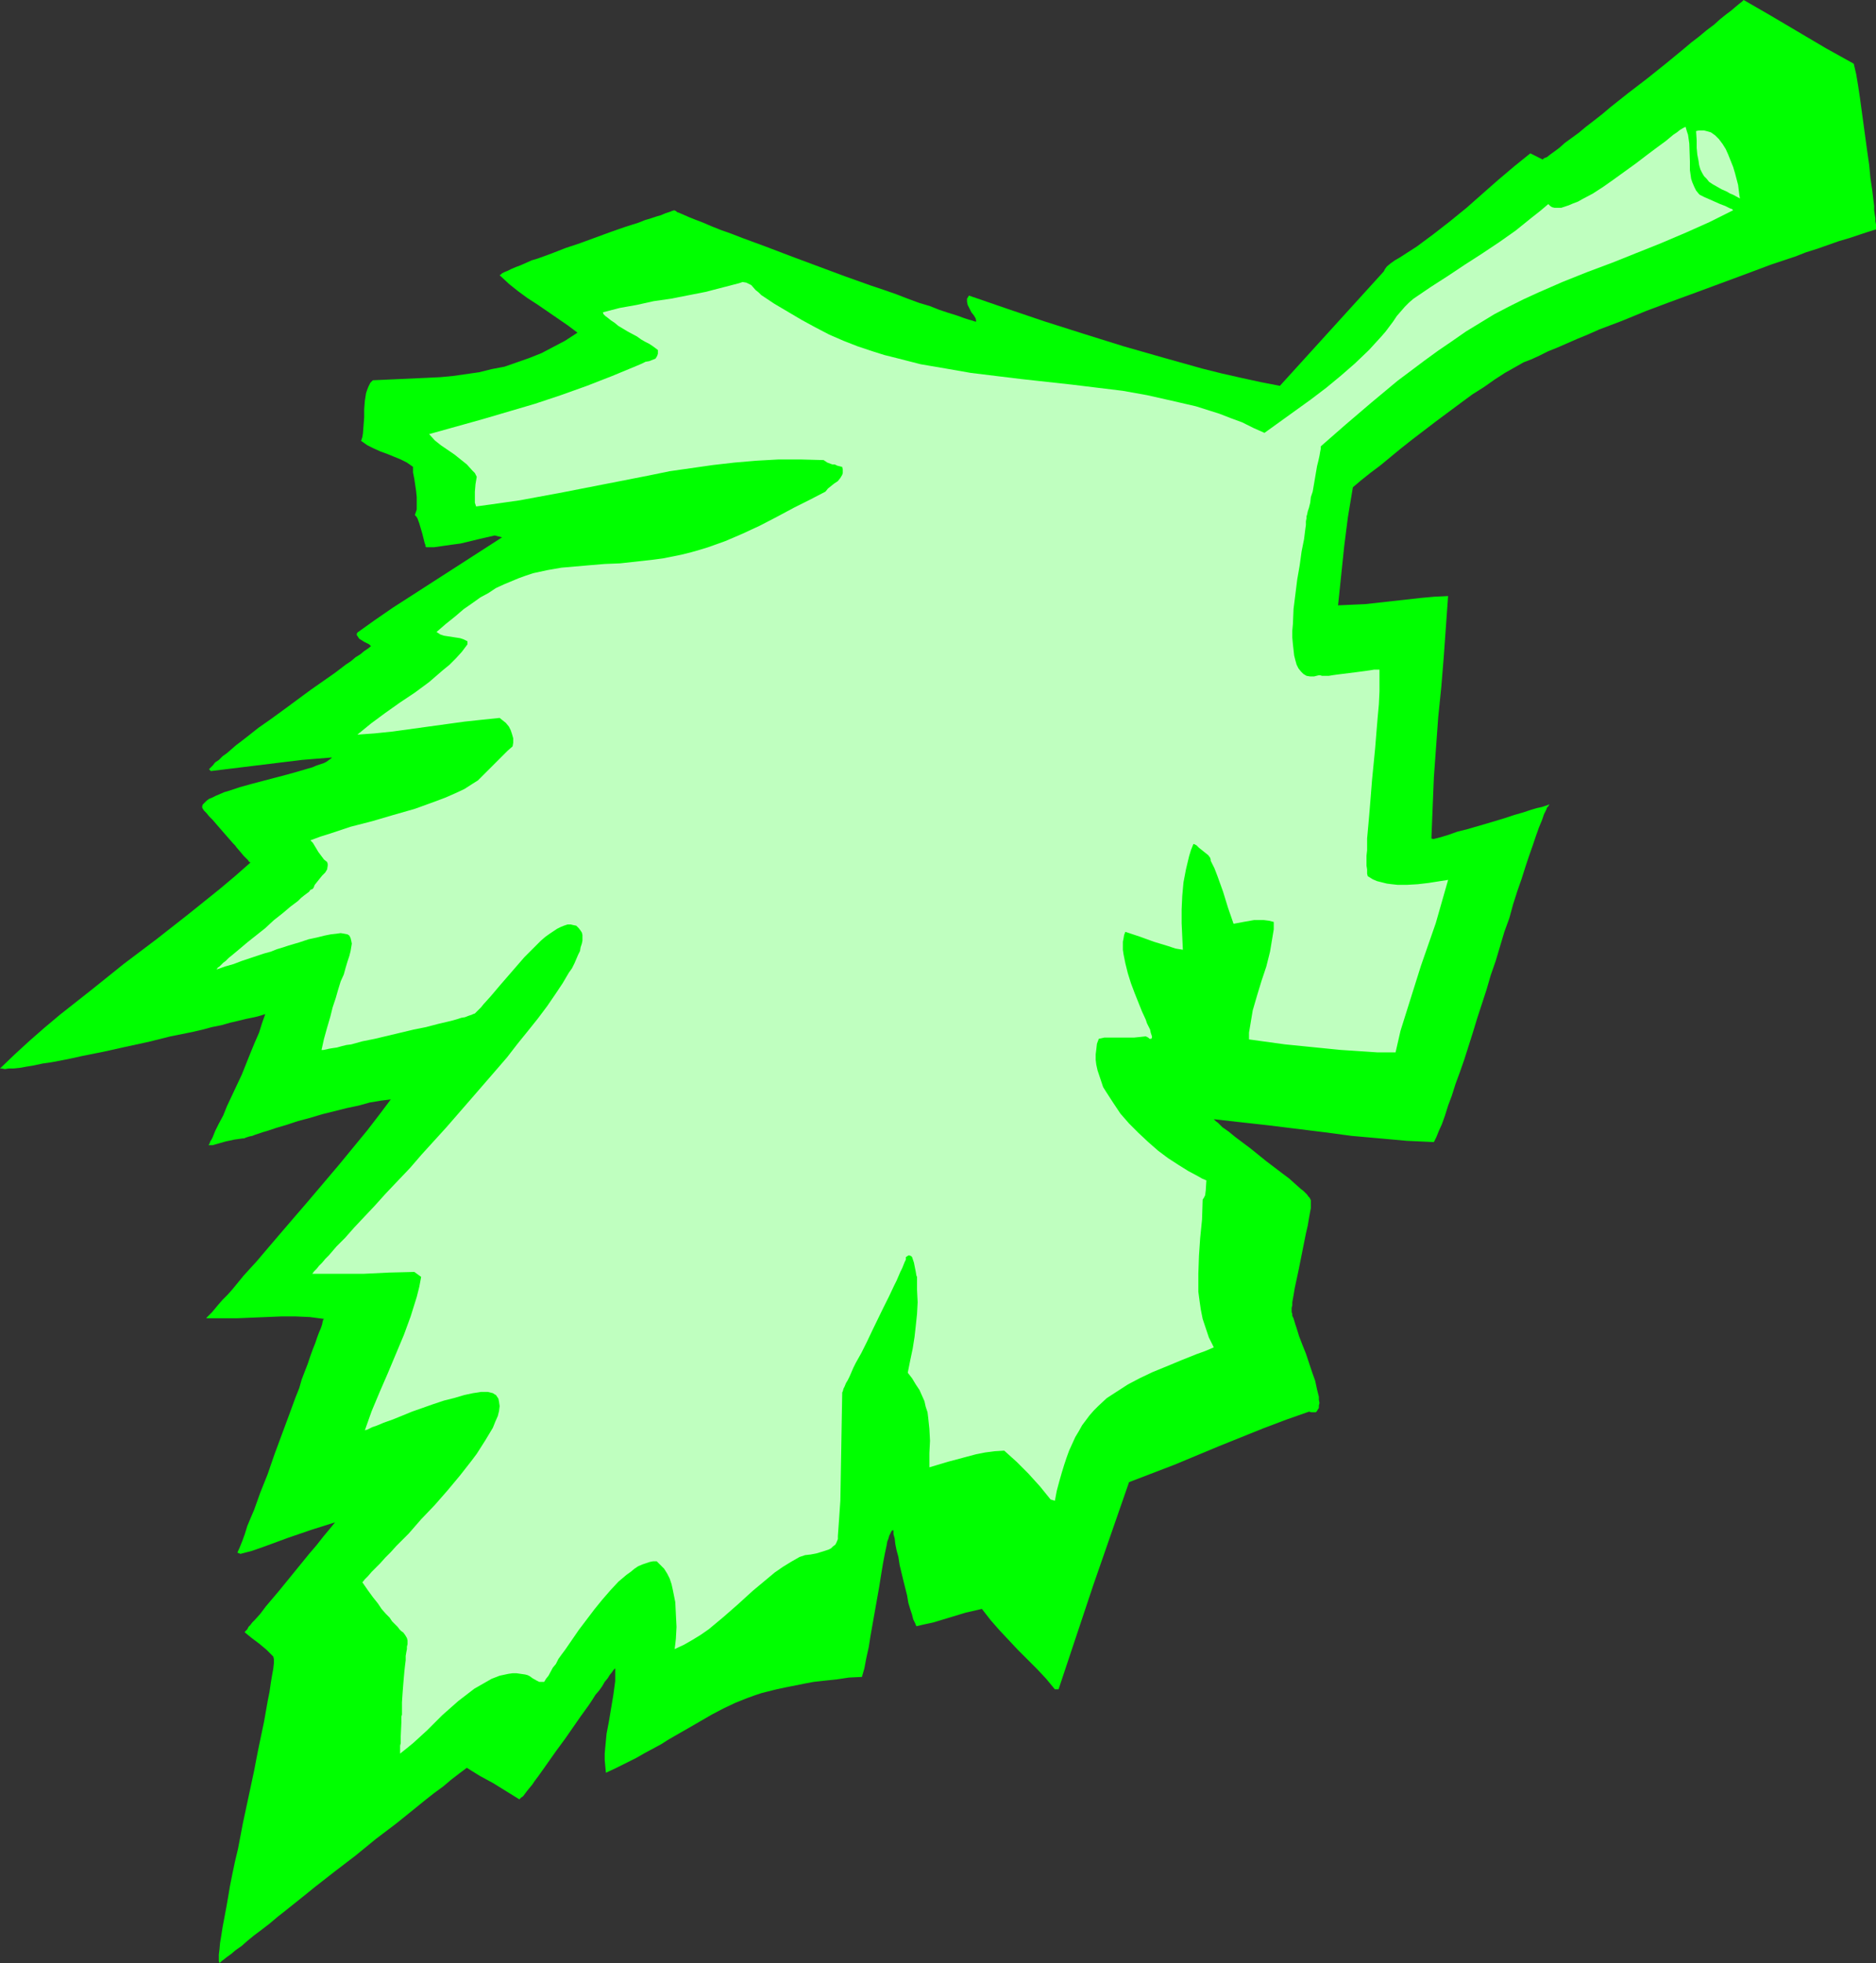
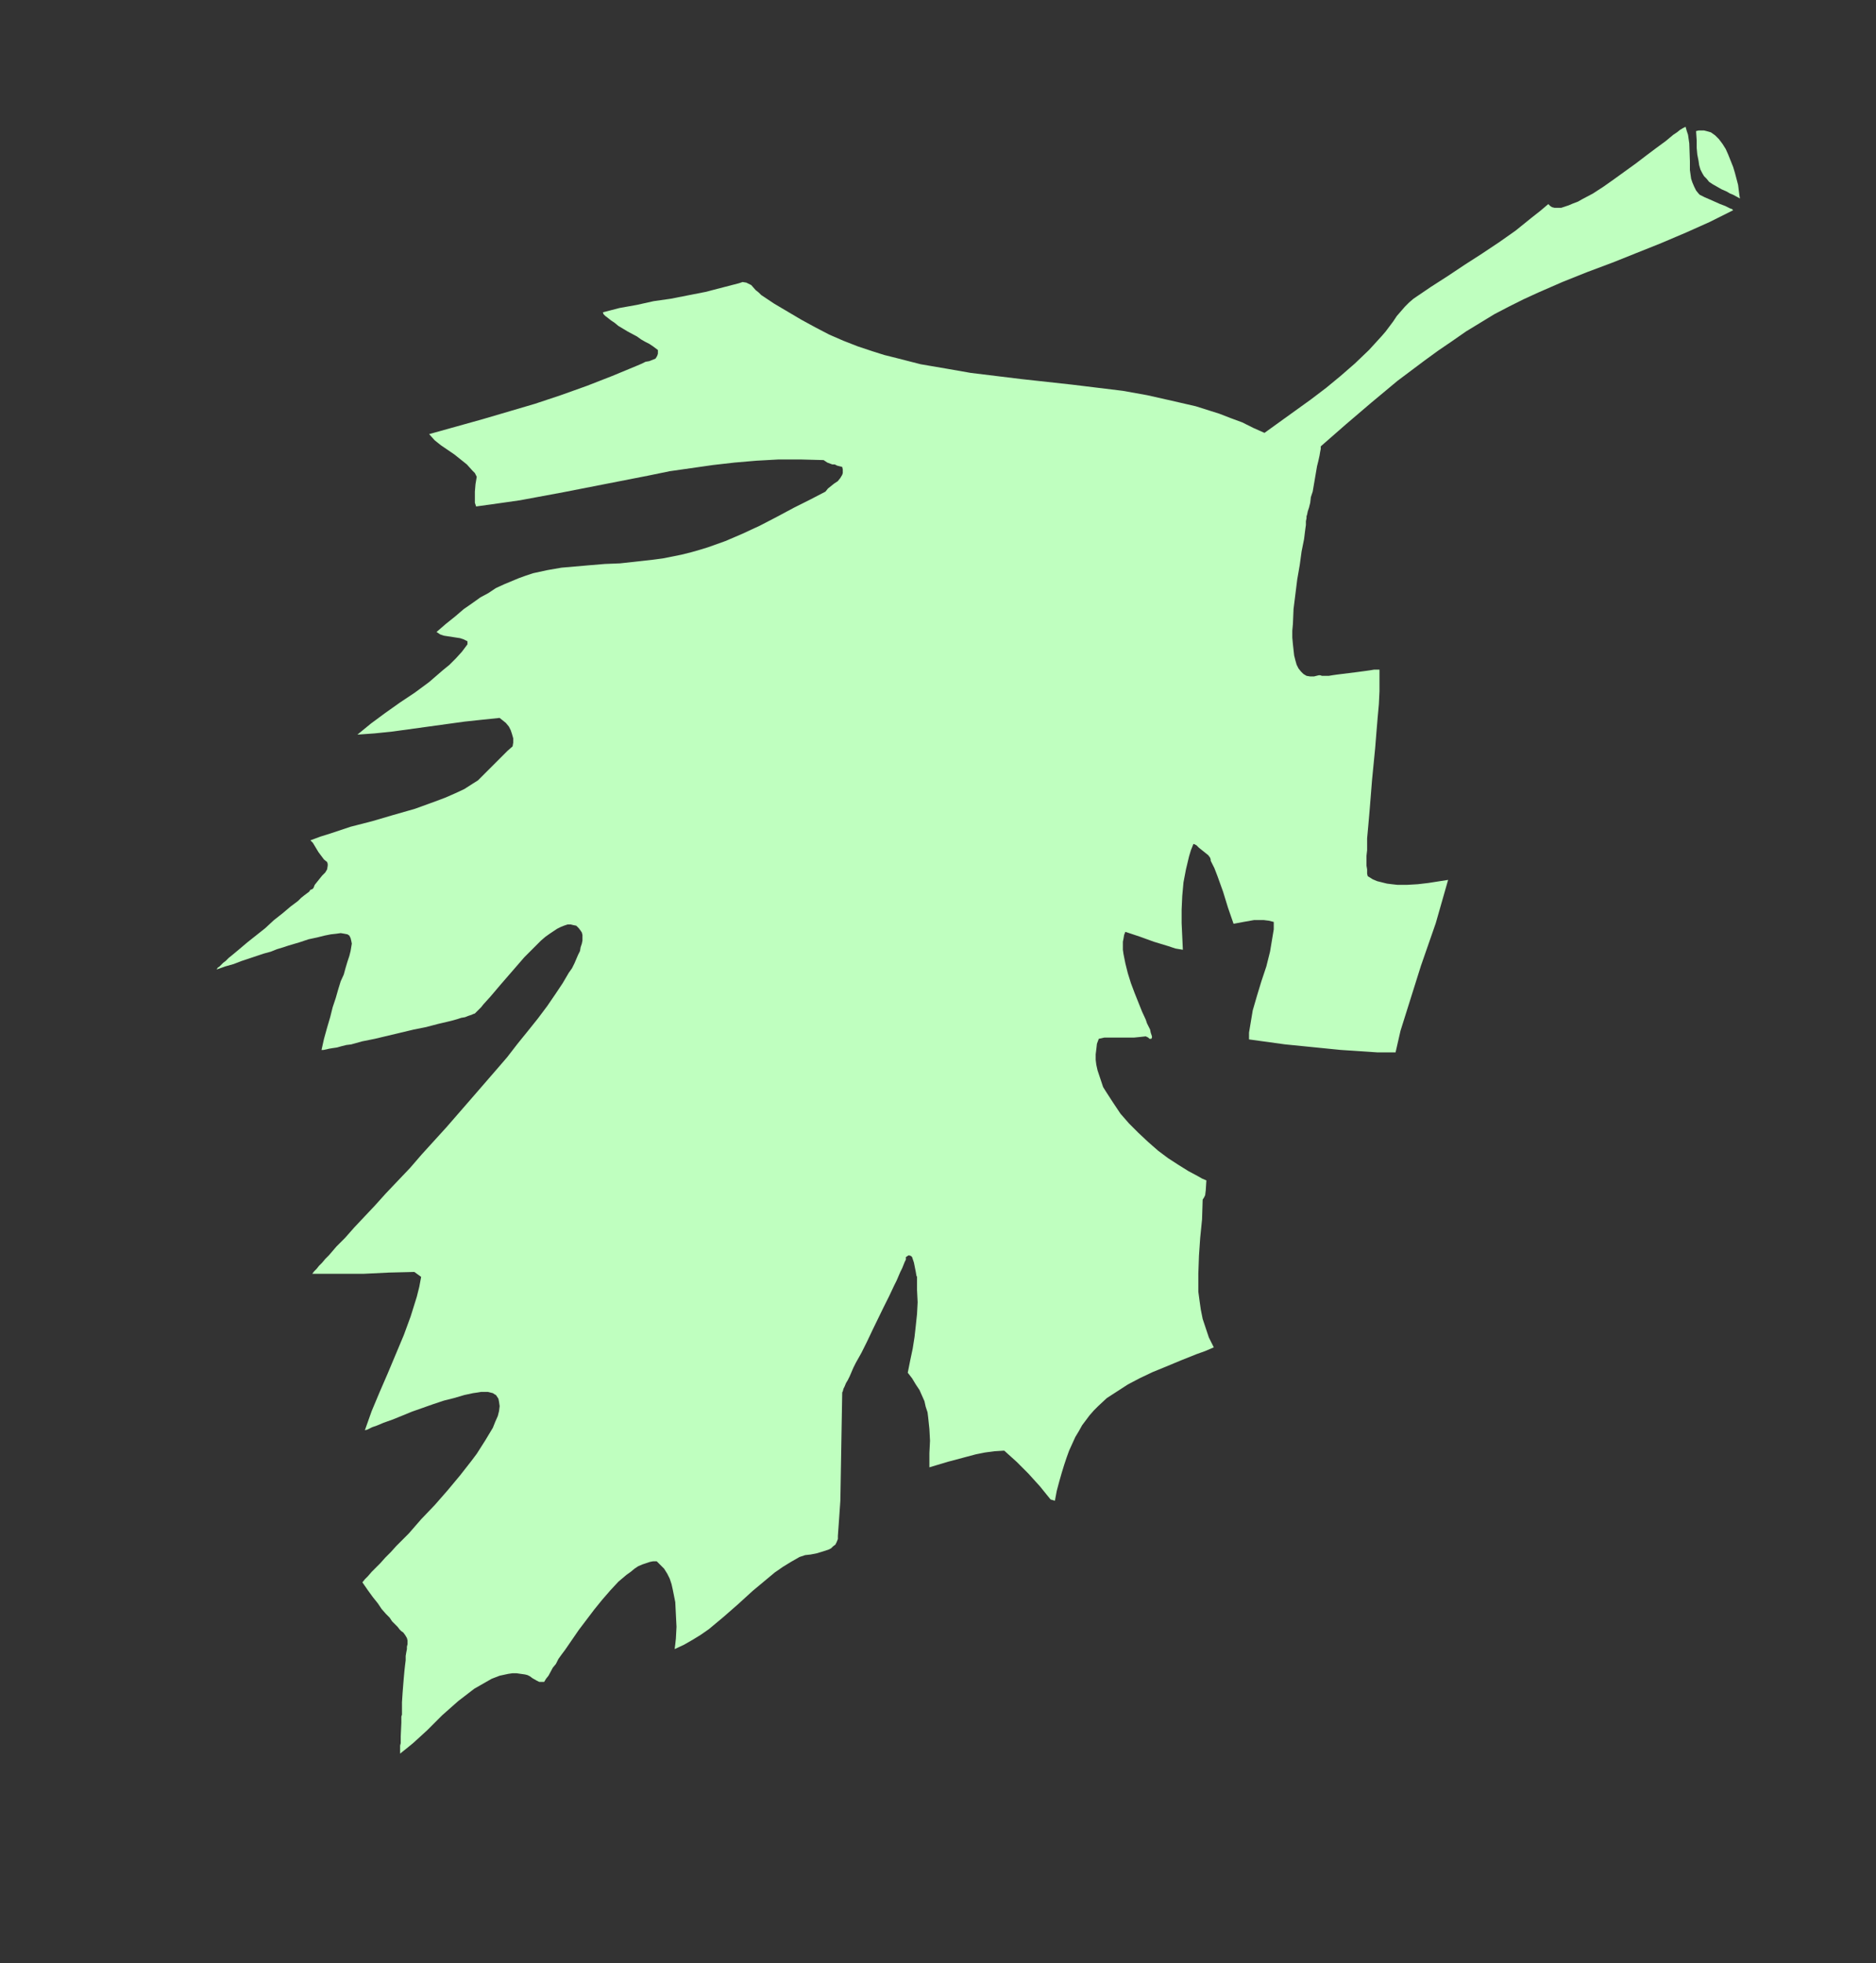
<svg xmlns="http://www.w3.org/2000/svg" xmlns:ns1="http://sodipodi.sourceforge.net/DTD/sodipodi-0.dtd" xmlns:ns2="http://www.inkscape.org/namespaces/inkscape" version="1.0" width="129.724mm" height="135.76mm" id="svg3" ns1:docname="Leaf 081.wmf">
  <rect width="100%" height="100%" fill="#333333" stroke="none" />
  <ns1:namedview id="namedview3" pagecolor="#ffffff" bordercolor="#000000" borderopacity="0.25" ns2:showpageshadow="2" ns2:pageopacity="0.0" ns2:pagecheckerboard="0" ns2:deskcolor="#d1d1d1" ns2:document-units="mm" />
  <defs id="defs1">
    <pattern id="WMFhbasepattern" patternUnits="userSpaceOnUse" width="6" height="6" x="0" y="0" />
  </defs>
-   <path style="fill:#00ff00;fill-opacity:1;fill-rule:evenodd;stroke:none" d="m 484.476,16.646 0.646,2.747 0.485,2.909 0.485,3.232 0.485,3.555 0.97,7.111 0.485,3.555 0.485,3.394 0.323,3.394 0.485,3.232 0.323,2.747 0.162,1.293 v 1.131 l 0.162,1.131 0.162,0.97 v 0.808 l 0.162,0.808 v 0.485 0.323 0.323 0.162 l -2.101,0.646 -2.424,0.808 -2.424,0.808 -2.747,0.808 -2.747,0.97 -2.747,0.97 -3.07,0.97 -2.909,1.131 -6.302,2.101 -6.464,2.424 -13.09,4.848 -6.626,2.424 -6.464,2.424 -6.302,2.586 -5.979,2.263 -2.909,1.293 -2.747,1.131 -2.586,1.131 -2.586,1.131 -2.424,0.97 -2.262,1.131 -2.101,0.97 -2.101,0.808 -2.262,1.293 -2.586,1.454 -2.747,1.778 -2.747,1.939 -3.07,1.939 -3.07,2.263 -6.302,4.687 -6.141,4.687 -3.07,2.424 -2.747,2.263 -2.747,2.263 -2.586,1.939 -2.424,1.939 -2.101,1.778 -1.293,7.757 -0.97,7.596 -1.616,15.514 3.555,-0.162 3.555,-0.162 7.272,-0.808 7.272,-0.808 3.555,-0.323 3.555,-0.162 -1.131,15.838 -0.646,7.919 -0.808,7.919 -1.131,15.676 -0.323,7.919 -0.323,8.08 0.485,0.162 1.939,-0.485 2.101,-0.646 2.262,-0.808 2.586,-0.646 5.01,-1.454 4.848,-1.454 2.424,-0.808 2.262,-0.646 1.939,-0.646 1.616,-0.485 1.454,-0.323 0.485,-0.162 0.485,-0.162 0.485,-0.162 0.323,-0.162 h 0.162 v 0 l -0.162,0.162 -0.162,0.323 -0.323,0.323 -0.162,0.485 -0.323,0.646 -0.323,0.646 -0.485,1.454 -0.808,1.939 -0.808,2.263 -0.808,2.424 -0.97,2.747 -0.97,2.909 -0.97,3.071 -1.131,3.232 -1.131,3.555 -0.97,3.555 -1.293,3.555 -2.262,7.596 -1.293,3.717 -1.131,3.879 -2.424,7.434 -1.131,3.717 -1.131,3.555 -1.131,3.555 -1.131,3.232 -1.131,3.071 -0.97,3.071 -0.97,2.586 -0.808,2.586 -0.808,2.263 -0.808,1.778 -0.646,1.616 -0.323,0.646 -0.323,0.646 -7.11,-0.323 -7.11,-0.646 -7.272,-0.646 -7.272,-0.97 -14.382,-1.778 -7.272,-0.808 -7.11,-0.808 0.485,0.485 0.646,0.485 1.131,1.131 1.616,1.131 1.778,1.454 1.939,1.454 1.939,1.454 4.202,3.394 4.04,3.071 1.939,1.454 1.616,1.454 1.454,1.293 0.646,0.485 0.485,0.485 0.485,0.485 0.323,0.485 0.323,0.323 0.162,0.323 0.162,0.323 v 0.323 1.131 0.646 l -0.162,0.808 -0.323,1.778 -0.323,1.939 -0.485,2.101 -0.485,2.424 -0.485,2.424 -0.97,4.848 -0.485,2.263 -0.485,2.263 -0.323,1.939 -0.323,1.778 v 0.808 l -0.162,0.646 v 1.131 l 0.162,0.485 v 0.485 l 0.323,0.646 0.485,1.616 0.323,0.97 0.646,2.101 0.808,2.101 0.97,2.424 1.616,4.848 0.808,2.263 0.485,2.263 0.485,1.939 v 0.808 l 0.162,0.808 -0.162,0.646 v 0.646 l -0.323,0.485 -0.162,0.323 -0.323,0.323 h -0.485 -0.646 l -0.646,-0.162 -5.979,2.101 -5.979,2.263 -11.635,4.687 -11.635,4.848 -11.797,4.525 -9.373,26.989 -4.525,13.575 -4.525,13.575 h -0.97 l -2.262,-2.747 -2.424,-2.586 -5.01,-5.01 -4.848,-5.171 -2.262,-2.586 -2.262,-2.909 -2.101,0.485 -2.101,0.485 -8.565,2.586 -2.262,0.485 -2.101,0.485 -0.323,-0.808 -0.485,-0.97 -0.323,-1.293 -0.485,-1.454 -0.485,-1.616 -0.323,-1.939 -0.97,-3.879 -0.97,-4.04 -0.323,-2.101 -0.485,-1.778 -0.323,-1.616 -0.162,-1.454 -0.323,-1.131 v -0.97 h -0.323 l -0.162,0.162 -0.162,0.323 -0.162,0.323 -0.323,0.646 -0.162,0.646 -0.323,0.808 -0.162,0.97 -0.485,2.263 -0.485,2.586 -0.485,2.909 -0.485,3.071 -2.262,12.767 -0.485,3.071 -0.646,2.909 -0.485,2.586 -0.323,1.131 -0.323,1.131 -3.394,0.162 -3.232,0.485 -3.07,0.323 -2.909,0.323 -2.586,0.485 -2.424,0.485 -2.424,0.485 -2.262,0.485 -1.939,0.485 -1.939,0.485 -1.939,0.646 -1.778,0.646 -3.232,1.293 -3.07,1.454 -3.07,1.616 -3.07,1.778 -3.07,1.778 -3.394,1.939 -1.939,1.131 -1.778,1.131 -2.101,1.131 -2.101,1.131 -2.262,1.293 -2.586,1.293 -2.586,1.293 -2.747,1.293 -0.162,-1.616 -0.162,-1.778 v -1.616 l 0.162,-1.778 0.323,-3.394 0.646,-3.394 1.131,-6.788 0.485,-3.555 v -1.778 -1.616 l -0.485,0.485 -0.323,0.485 -0.646,0.808 -0.485,0.808 -0.808,0.97 -0.646,1.131 -0.808,1.131 -0.97,1.131 -0.808,1.293 -0.97,1.454 -2.101,2.909 -4.04,5.818 -2.262,3.071 -1.939,2.747 -1.939,2.747 -0.808,1.131 -0.97,1.293 -0.646,0.97 -0.808,0.97 -0.646,0.808 -0.485,0.646 -0.485,0.646 -0.485,0.323 -0.323,0.323 -0.162,0.162 -3.394,-2.101 -3.394,-2.101 -3.555,-1.939 -3.394,-2.101 -1.939,1.454 -2.101,1.616 -2.101,1.778 -2.424,1.778 -2.262,1.778 -2.586,2.101 -5.01,4.04 -5.333,4.04 -5.333,4.363 -5.494,4.202 -5.171,4.04 -2.586,2.101 -2.424,1.939 -2.424,1.939 -2.262,1.778 -2.101,1.778 -2.101,1.616 -1.939,1.454 -1.778,1.454 -1.454,1.293 -1.616,1.131 -1.131,0.97 -1.131,0.808 -0.808,0.646 -0.646,0.485 -0.323,0.323 -0.162,0.162 v -0.162 l -0.162,-0.323 v -0.323 -0.323 -1.131 l 0.162,-1.293 0.162,-1.778 0.323,-1.939 0.323,-2.101 0.485,-2.586 0.485,-2.586 0.485,-2.747 0.485,-2.909 0.646,-3.232 0.646,-3.071 0.808,-3.394 1.293,-6.788 2.909,-13.575 0.646,-3.394 0.646,-3.232 0.646,-3.071 0.646,-3.071 0.485,-2.747 0.485,-2.747 0.485,-2.424 0.323,-2.263 0.323,-1.939 0.323,-1.778 0.162,-1.454 v -1.131 l -0.162,-0.646 -1.778,-1.778 -1.939,-1.616 -1.939,-1.454 -1.778,-1.454 v -0.162 l 0.162,-0.162 0.162,-0.162 0.323,-0.323 0.323,-0.646 0.485,-0.485 0.485,-0.646 0.646,-0.646 1.454,-1.616 1.454,-1.939 1.778,-2.101 1.778,-2.101 7.757,-9.535 1.939,-2.263 1.778,-2.263 1.616,-1.939 1.454,-1.778 -3.07,0.97 -3.07,0.97 -6.141,2.101 -6.141,2.263 -3.232,1.131 -3.07,0.808 -0.808,-0.323 0.646,-1.454 0.646,-1.616 0.646,-1.778 0.646,-2.101 0.808,-1.939 0.97,-2.263 1.616,-4.525 1.939,-4.848 1.778,-5.171 3.717,-10.02 1.778,-4.848 0.97,-2.424 0.646,-2.263 0.808,-2.101 0.808,-2.101 0.646,-1.939 0.646,-1.778 0.646,-1.616 0.485,-1.454 0.485,-1.293 0.485,-1.131 0.323,-0.97 0.162,-0.808 0.162,-0.485 0.162,-0.162 -3.717,-0.485 -3.717,-0.162 h -3.717 l -3.878,0.162 -7.757,0.323 H 58.014 53.974 V 344.389 l 0.323,-0.323 0.485,-0.485 0.646,-0.646 0.808,-0.97 0.808,-0.97 1.131,-1.293 1.293,-1.293 1.293,-1.454 1.454,-1.778 1.454,-1.778 1.616,-1.778 1.778,-1.939 1.778,-2.101 3.717,-4.363 3.878,-4.525 4.04,-4.687 8.08,-9.535 3.717,-4.525 3.717,-4.525 1.616,-2.101 1.616,-2.101 1.454,-1.939 1.454,-1.939 -2.586,0.323 -2.909,0.485 -2.909,0.808 -3.07,0.646 -6.464,1.616 -3.232,0.97 -3.07,0.808 -2.909,0.97 -2.747,0.808 -2.424,0.808 -1.131,0.323 -0.97,0.323 -0.97,0.323 -0.808,0.323 -0.808,0.162 -0.485,0.162 -0.485,0.162 -0.323,0.162 h -0.323 v 0 l -1.131,0.162 -1.131,0.162 -2.262,0.485 -2.262,0.646 -1.131,0.323 h -1.131 v 0 l 0.162,-0.162 0.162,-0.323 0.162,-0.485 0.323,-0.485 0.323,-0.646 0.323,-0.808 0.323,-0.808 0.485,-0.97 0.485,-0.97 1.131,-2.101 0.97,-2.424 1.293,-2.747 2.586,-5.495 2.262,-5.656 1.131,-2.747 1.131,-2.586 0.808,-2.586 0.808,-2.263 -0.97,0.323 -1.131,0.323 -1.454,0.323 -1.616,0.323 -1.939,0.485 -2.101,0.485 -2.262,0.646 -2.424,0.485 -2.424,0.646 -2.747,0.646 -5.656,1.131 -5.818,1.454 -5.979,1.293 -5.818,1.293 -5.656,1.131 -2.909,0.646 -2.424,0.485 -2.586,0.485 -2.262,0.323 -2.262,0.485 -1.939,0.323 -1.778,0.323 -1.616,0.162 H 2.262 l -0.97,0.162 -0.808,-0.162 H 0 l 3.878,-3.717 3.878,-3.555 3.878,-3.394 4.04,-3.394 8.403,-6.626 8.242,-6.626 8.565,-6.464 8.242,-6.464 8.242,-6.626 4.04,-3.394 4.04,-3.555 -0.485,-0.323 v -0.162 l -0.162,-0.162 -0.323,-0.323 -0.808,-0.808 -0.808,-0.97 -0.97,-1.131 -0.485,-0.646 -0.485,-0.485 -2.262,-2.586 -2.101,-2.424 -0.97,-1.131 -0.97,-0.97 -0.646,-0.808 -0.646,-0.646 -0.323,-0.485 -0.162,-0.323 v -0.323 l 0.162,-0.485 0.485,-0.485 0.485,-0.485 0.646,-0.485 0.808,-0.323 0.97,-0.485 1.131,-0.485 1.131,-0.485 1.131,-0.323 2.909,-0.97 2.909,-0.808 3.07,-0.808 6.141,-1.616 2.909,-0.808 2.747,-0.808 1.131,-0.323 1.131,-0.485 0.97,-0.323 0.97,-0.323 0.646,-0.323 0.646,-0.485 0.485,-0.323 0.323,-0.323 -4.04,0.323 -3.878,0.323 -7.918,0.97 -7.918,0.97 -7.918,0.97 -0.485,-0.485 0.485,-0.485 0.485,-0.485 0.646,-0.808 0.97,-0.646 0.97,-0.97 1.131,-0.808 1.131,-0.97 1.293,-1.131 1.293,-0.97 1.454,-1.131 3.07,-2.424 3.232,-2.263 3.555,-2.586 6.787,-5.01 3.232,-2.263 3.232,-2.263 2.747,-2.101 1.454,-0.97 1.131,-0.97 1.293,-0.808 0.97,-0.808 0.97,-0.646 0.808,-0.646 -0.485,-0.485 -0.646,-0.323 -0.646,-0.323 -1.293,-0.808 -0.323,-0.485 -0.323,-0.485 v -0.323 l 0.162,-0.323 4.525,-3.232 4.686,-3.232 9.534,-6.141 9.534,-6.141 9.534,-6.141 -1.939,-0.485 -2.101,0.485 -2.101,0.485 -4.686,1.131 -2.424,0.323 -2.262,0.323 -2.262,0.323 h -2.101 v 0 l -0.162,-0.323 v -0.323 l -0.162,-0.323 -0.162,-0.646 -0.162,-0.646 -0.323,-1.293 -0.808,-2.747 -0.485,-1.293 -0.323,-0.485 -0.323,-0.323 0.485,-1.454 v -1.616 -1.616 l -0.162,-1.616 -0.485,-3.232 -0.323,-1.616 v -1.454 l -1.616,-1.131 -1.616,-0.808 -3.555,-1.454 -1.778,-0.646 -1.778,-0.808 -1.616,-0.808 -1.616,-1.131 0.323,-0.97 0.162,-0.97 0.162,-2.101 0.162,-2.101 v -2.101 l 0.162,-2.101 0.323,-2.101 0.323,-0.97 0.323,-0.808 0.485,-0.97 0.646,-0.646 7.11,-0.323 7.11,-0.323 3.394,-0.162 3.394,-0.323 3.394,-0.485 3.394,-0.485 3.232,-0.808 3.394,-0.646 3.232,-1.131 3.232,-1.131 3.232,-1.293 3.07,-1.616 3.07,-1.616 3.232,-2.101 -2.586,-1.939 -2.586,-1.778 -5.171,-3.555 -2.747,-1.778 -2.424,-1.778 -2.424,-1.939 -2.424,-2.263 0.323,-0.162 0.323,-0.323 0.646,-0.323 0.808,-0.323 0.97,-0.485 1.131,-0.485 1.293,-0.485 1.454,-0.646 1.454,-0.646 1.616,-0.485 3.555,-1.293 3.717,-1.454 3.878,-1.293 7.918,-2.909 3.717,-1.293 3.555,-1.131 1.616,-0.646 1.616,-0.485 1.454,-0.485 1.131,-0.323 1.131,-0.485 0.97,-0.323 0.485,-0.162 0.323,-0.162 0.646,-0.162 0.162,0.162 h 0.162 l 0.323,0.323 0.485,0.162 1.131,0.485 1.454,0.646 1.616,0.646 2.101,0.808 2.262,0.97 2.424,0.97 2.747,0.97 2.909,1.131 3.07,1.131 3.07,1.131 3.394,1.293 3.394,1.293 6.949,2.586 6.949,2.586 6.787,2.424 3.394,1.131 3.232,1.131 2.909,1.131 3.07,1.131 2.747,0.808 2.424,0.97 2.424,0.808 2.101,0.646 1.778,0.646 1.454,0.485 0.646,0.162 0.485,0.162 0.485,0.162 h 0.323 l -0.162,-0.808 -0.485,-0.808 -0.646,-0.808 -0.485,-0.97 -0.485,-0.97 -0.162,-0.808 v -0.485 -0.323 l 0.323,-0.485 0.162,-0.323 9.858,3.394 10.019,3.394 10.181,3.232 10.342,3.232 10.181,2.909 10.342,2.909 5.171,1.293 5.01,1.131 5.171,1.131 5.01,0.97 27.149,-29.898 0.323,-0.646 0.485,-0.646 0.97,-0.808 1.131,-0.808 1.131,-0.646 4.525,-2.909 4.363,-3.232 4.363,-3.394 4.363,-3.555 4.202,-3.717 4.04,-3.555 4.202,-3.555 4.202,-3.394 3.232,1.616 0.323,-0.323 0.808,-0.323 0.808,-0.646 1.131,-0.808 1.293,-0.97 1.454,-1.293 1.778,-1.293 1.778,-1.293 1.939,-1.616 2.101,-1.616 2.262,-1.778 2.101,-1.778 4.686,-3.717 4.848,-3.717 4.848,-3.879 4.525,-3.717 2.101,-1.778 2.101,-1.616 1.939,-1.616 1.939,-1.454 1.616,-1.454 1.616,-1.293 1.293,-0.97 1.131,-0.97 0.97,-0.808 0.646,-0.485 0.323,-0.323 L 455.711,0 v 0 l 7.272,4.202 7.11,4.202 7.11,4.202 z" id="path1" />
  <path style="fill:#bfffbf;fill-opacity:1;fill-rule:evenodd;stroke:none" d="m 452.964,54.947 -6.141,3.071 -6.141,2.747 -6.464,2.747 -12.928,5.171 -6.464,2.424 -6.464,2.586 -6.302,2.747 -3.878,1.778 -3.878,1.939 -3.717,1.939 -3.717,2.263 -3.717,2.263 -3.717,2.586 -3.555,2.424 -3.555,2.586 -7.11,5.333 -6.787,5.656 -6.626,5.656 -6.464,5.656 v 0 l -0.162,0.162 v 0.646 l -0.162,0.808 -0.162,0.97 -0.323,1.454 -0.323,1.293 -1.131,6.626 -0.485,1.454 -0.162,1.454 -0.323,1.293 -0.323,0.97 -0.162,0.808 -0.162,0.485 v 0.485 l -0.162,0.808 v 0.97 l -0.162,1.131 -0.162,1.293 -0.162,1.293 -0.323,1.616 -0.323,1.616 -0.485,3.555 -0.646,3.717 -0.485,3.879 -0.485,3.879 -0.162,3.879 -0.162,1.778 v 1.778 l 0.162,1.778 0.162,1.454 0.162,1.454 0.323,1.293 0.323,1.131 0.485,0.97 0.646,0.808 0.646,0.646 0.808,0.485 0.97,0.162 h 0.97 l 1.293,-0.323 h 0.323 l 0.485,0.162 h 0.808 0.97 l 0.97,-0.162 1.131,-0.162 2.586,-0.323 2.586,-0.323 2.424,-0.323 1.131,-0.162 0.97,-0.162 h 1.454 v 4.04 1.616 l -0.162,3.394 -0.323,3.555 -0.323,3.879 -0.323,4.04 -0.808,8.242 -0.323,4.04 -0.323,4.04 -0.323,3.717 -0.323,3.555 v 1.616 1.454 l -0.162,1.454 v 2.586 l 0.162,0.97 v 1.131 l 0.162,0.646 1.293,0.808 1.131,0.485 1.293,0.323 1.293,0.323 1.293,0.162 1.454,0.162 h 2.586 l 2.747,-0.162 2.747,-0.323 5.171,-0.808 -1.616,5.656 -1.616,5.656 -3.878,11.151 -1.778,5.656 -1.778,5.656 -1.778,5.656 -1.293,5.656 h -4.686 l -4.848,-0.323 -4.848,-0.323 -4.848,-0.485 -9.696,-0.97 -4.686,-0.646 -4.686,-0.646 v -1.778 l 0.323,-1.939 0.323,-1.939 0.323,-1.939 1.131,-3.879 1.131,-3.717 1.293,-3.879 0.97,-3.879 0.323,-1.939 0.323,-1.939 0.323,-1.939 v -1.939 l -1.293,-0.323 -1.293,-0.162 h -1.454 -1.131 l -2.747,0.485 -2.586,0.485 -1.454,-4.202 -1.293,-4.202 -1.454,-4.04 -0.808,-2.101 -0.97,-1.939 v -0.323 l -0.162,-0.485 -0.485,-0.646 -0.808,-0.646 -0.808,-0.646 -0.808,-0.646 -0.646,-0.646 -0.646,-0.323 h -0.162 v 0 l -0.646,1.616 -0.485,1.616 -0.808,3.394 -0.646,3.394 -0.323,3.555 -0.162,3.555 v 3.555 l 0.323,6.949 -1.939,-0.323 -1.939,-0.646 -3.717,-1.131 -1.778,-0.646 -1.778,-0.646 -3.878,-1.293 -0.323,0.808 -0.162,0.97 -0.162,0.808 v 2.101 l 0.162,1.131 0.485,2.424 0.646,2.586 0.808,2.586 0.97,2.586 0.97,2.424 0.97,2.424 0.97,2.101 0.323,0.97 0.485,0.97 0.323,0.646 0.162,0.808 0.162,0.485 0.162,0.485 v 0.323 l -0.162,0.323 h -0.162 -0.323 l -0.323,-0.323 -0.646,-0.323 -1.454,0.162 -1.616,0.162 h -6.141 -1.616 l -1.454,0.323 -0.485,1.293 -0.162,1.454 -0.162,1.293 v 1.454 l 0.162,1.293 0.323,1.454 0.485,1.454 0.485,1.454 0.485,1.454 0.808,1.293 1.778,2.747 1.939,2.909 2.262,2.586 2.424,2.424 2.586,2.424 2.586,2.263 2.586,1.939 2.747,1.778 2.586,1.616 2.424,1.293 1.131,0.646 1.131,0.485 -0.162,2.586 -0.162,1.293 -0.323,0.646 -0.323,0.485 -0.162,5.171 -0.485,4.848 -0.323,4.687 -0.162,4.687 v 2.424 2.263 l 0.323,2.424 0.323,2.263 0.485,2.424 0.808,2.424 0.808,2.424 1.293,2.586 -2.262,0.97 -2.262,0.808 -4.04,1.616 -3.878,1.616 -3.555,1.454 -3.394,1.616 -3.07,1.616 -2.747,1.778 -2.747,1.778 -2.262,2.101 -1.131,1.131 -1.131,1.293 -0.97,1.293 -0.97,1.293 -0.808,1.454 -0.97,1.616 -0.808,1.778 -0.808,1.778 -0.646,1.778 -0.646,1.939 -0.646,2.101 -0.646,2.263 -0.646,2.424 -0.485,2.586 -1.131,-0.323 -2.747,-3.394 -3.07,-3.394 -3.07,-3.071 -3.232,-2.909 -2.586,0.162 -2.424,0.323 -2.424,0.485 -2.424,0.646 -4.848,1.293 -4.848,1.454 v -3.717 l 0.162,-3.232 -0.162,-3.071 -0.323,-3.071 -0.162,-1.293 -0.485,-1.454 -0.323,-1.454 -0.646,-1.454 -0.646,-1.454 -0.97,-1.454 -0.97,-1.616 -1.131,-1.454 0.646,-3.232 0.646,-3.071 0.485,-3.071 0.323,-2.909 0.323,-3.071 0.162,-3.071 -0.162,-3.232 v -3.232 -0.162 l -0.162,-0.323 -0.162,-0.97 -0.485,-2.424 -0.323,-0.97 -0.162,-0.485 -0.323,-0.323 h -0.162 l -0.323,-0.162 -0.323,0.162 -0.485,0.323 v 0.646 l -0.323,0.646 -0.323,0.808 -0.323,0.808 -0.485,0.97 -0.485,1.131 -0.485,1.131 -0.646,1.293 -1.293,2.747 -1.454,2.909 -2.909,5.98 -1.454,3.071 -1.454,2.909 -1.454,2.586 -0.646,1.293 -0.485,1.131 -0.485,1.131 -0.485,0.97 -0.485,0.808 -0.323,0.808 -0.323,0.646 -0.162,0.646 -0.162,0.323 v 0.162 l -0.162,9.212 -0.162,9.535 -0.162,9.373 -0.323,4.687 -0.323,4.525 v 0.808 l -0.323,0.808 -0.323,0.646 -0.646,0.485 -0.485,0.485 -0.646,0.323 -1.454,0.485 -1.616,0.485 -1.616,0.323 -1.454,0.162 -1.454,0.485 -2.262,1.293 -2.101,1.293 -2.101,1.454 -1.939,1.616 -3.878,3.232 -3.717,3.394 -3.878,3.394 -1.939,1.616 -1.939,1.616 -2.101,1.454 -2.101,1.293 -2.262,1.293 -2.424,1.131 0.162,-1.293 0.162,-1.454 0.162,-3.071 -0.162,-3.232 -0.162,-3.232 -0.323,-1.616 -0.323,-1.616 -0.323,-1.454 -0.485,-1.454 -0.646,-1.293 -0.808,-1.293 -0.97,-0.97 -0.97,-0.97 h -0.97 l -0.808,0.162 -0.97,0.323 -0.97,0.323 -1.131,0.485 -0.97,0.646 -0.97,0.808 -1.131,0.808 -2.101,1.778 -2.101,2.263 -2.101,2.424 -2.101,2.586 -4.04,5.333 -1.778,2.586 -1.778,2.586 -0.97,1.293 -0.808,1.131 -0.646,1.293 -0.808,0.97 -1.131,2.101 -0.646,0.808 -0.485,0.808 h -0.646 -0.646 l -0.646,-0.323 -1.131,-0.646 -0.646,-0.485 -0.646,-0.323 -0.646,-0.162 -1.131,-0.162 -1.131,-0.162 h -0.97 l -1.131,0.162 -2.262,0.485 -2.101,0.808 -2.262,1.293 -2.262,1.293 -2.101,1.616 -2.101,1.616 -4.202,3.717 -3.878,3.879 -1.939,1.778 -1.778,1.616 -1.778,1.454 -1.616,1.293 v -0.323 -0.485 -1.293 l 0.162,-0.646 v -1.778 l 0.162,-3.555 v -1.616 l 0.162,-0.485 v -0.485 -2.747 l 0.162,-2.424 0.162,-2.101 0.162,-1.939 0.162,-1.778 0.162,-1.454 0.162,-1.293 v -1.131 l 0.162,-0.97 0.162,-0.808 v -0.646 l 0.162,-0.646 v -0.97 l -0.162,-0.646 -0.485,-0.808 -0.485,-0.646 -0.485,-0.323 -0.485,-0.485 -0.485,-0.646 -0.646,-0.646 -0.808,-0.808 -0.646,-0.97 -0.97,-0.97 -1.131,-1.293 -0.97,-1.454 -1.293,-1.616 -1.293,-1.778 -1.454,-2.101 0.646,-0.808 0.808,-0.808 0.97,-1.131 0.97,-0.97 1.293,-1.293 1.293,-1.454 1.454,-1.454 1.454,-1.616 1.616,-1.616 1.616,-1.616 3.232,-3.717 3.555,-3.717 3.394,-3.879 3.232,-3.879 2.909,-3.717 1.454,-1.939 1.131,-1.778 1.131,-1.778 0.97,-1.616 0.97,-1.616 0.646,-1.616 0.646,-1.454 0.323,-1.293 0.162,-1.293 -0.162,-1.131 -0.162,-0.808 -0.646,-0.97 -0.323,-0.162 -0.485,-0.323 -0.646,-0.162 -0.646,-0.162 h -1.778 l -0.97,0.162 -1.131,0.162 -2.262,0.485 -2.747,0.808 -2.586,0.646 -2.909,0.97 -5.494,1.939 -2.747,1.131 -2.424,0.97 -2.262,0.808 -1.131,0.485 -0.808,0.323 -0.97,0.323 -0.646,0.323 -0.646,0.323 -0.646,0.162 1.778,-5.01 2.101,-5.01 2.101,-4.848 2.101,-5.01 2.101,-5.01 1.778,-4.848 1.616,-5.171 0.646,-2.586 0.485,-2.586 -1.778,-1.293 -6.626,0.162 -6.626,0.323 H 88.234 81.608 l 0.485,-0.646 0.646,-0.646 0.646,-0.808 0.808,-0.808 0.808,-0.97 0.97,-0.97 1.939,-2.263 2.262,-2.263 2.424,-2.747 2.586,-2.747 2.747,-2.909 2.909,-3.232 3.07,-3.232 3.232,-3.394 3.07,-3.555 6.464,-7.111 6.464,-7.434 6.302,-7.272 3.07,-3.555 2.747,-3.555 2.747,-3.394 2.586,-3.232 2.424,-3.232 2.101,-3.071 1.939,-2.909 1.616,-2.747 0.808,-1.131 0.646,-1.293 0.485,-1.131 0.485,-1.131 0.485,-0.97 0.162,-0.97 0.323,-0.97 0.162,-0.808 v -0.808 -0.646 l -0.162,-0.646 -0.323,-0.485 -0.485,-0.646 -0.646,-0.646 -0.808,-0.162 -0.646,-0.162 h -0.808 l -0.97,0.323 -0.808,0.323 -0.97,0.485 -0.97,0.646 -0.97,0.646 -1.131,0.808 -1.131,0.97 -2.101,2.101 -2.262,2.263 -4.202,4.848 -2.101,2.424 -1.778,2.101 -0.97,1.131 -1.616,1.778 -0.646,0.808 -0.646,0.646 -0.485,0.485 -0.485,0.485 -0.485,0.162 -0.323,0.162 -0.485,0.162 -0.485,0.162 -0.808,0.323 -0.97,0.162 -0.97,0.323 -1.131,0.323 -1.293,0.323 -2.747,0.646 -3.07,0.808 -3.232,0.646 -3.394,0.808 -6.787,1.616 -3.232,0.646 -2.909,0.808 -1.293,0.162 -1.293,0.323 -1.131,0.323 -1.131,0.162 -0.97,0.162 -0.646,0.162 -0.808,0.162 h -0.485 l 0.646,-2.909 0.808,-2.909 0.808,-2.747 0.646,-2.586 0.808,-2.424 0.646,-2.263 0.646,-2.101 0.808,-1.778 0.485,-1.778 0.485,-1.616 0.485,-1.454 0.323,-1.293 0.162,-0.97 0.162,-0.97 -0.162,-0.808 -0.162,-0.646 -0.323,-0.646 -0.485,-0.323 -0.808,-0.162 -0.97,-0.162 -1.131,0.162 -1.454,0.162 -1.616,0.323 -1.939,0.485 -2.262,0.485 -2.424,0.808 -2.747,0.808 -1.454,0.485 -1.616,0.485 -1.616,0.646 -1.778,0.485 -1.939,0.646 -1.939,0.646 -1.939,0.646 -2.101,0.808 -2.262,0.646 -2.262,0.808 0.162,-0.162 0.162,-0.323 0.485,-0.323 0.485,-0.485 0.485,-0.485 0.646,-0.485 0.808,-0.808 0.808,-0.646 1.939,-1.616 2.101,-1.778 4.686,-3.717 2.262,-2.101 2.262,-1.778 2.101,-1.778 1.939,-1.454 0.808,-0.808 0.808,-0.646 0.646,-0.485 0.646,-0.485 0.323,-0.485 0.485,-0.162 0.162,-0.162 0.162,-0.162 0.323,-0.808 0.646,-0.808 1.293,-1.616 0.808,-0.808 0.485,-0.808 0.162,-0.97 v -0.485 l -0.162,-0.485 -0.808,-0.646 -0.485,-0.646 -0.97,-1.293 -0.485,-0.808 -0.485,-0.808 -0.485,-0.808 -0.646,-0.646 2.586,-0.97 2.586,-0.808 5.333,-1.778 5.656,-1.454 5.494,-1.616 5.656,-1.616 5.333,-1.939 2.586,-0.97 2.586,-1.131 2.424,-1.131 2.262,-1.454 1.293,-0.808 1.293,-1.293 2.586,-2.586 2.586,-2.586 1.293,-1.293 1.293,-1.131 0.162,-0.97 v -1.131 l -0.323,-1.131 -0.323,-0.97 -0.485,-0.97 -0.808,-0.97 -0.808,-0.646 -0.808,-0.646 -4.686,0.485 -4.525,0.485 -9.373,1.293 -9.373,1.293 -4.686,0.485 -4.525,0.323 3.555,-2.909 3.717,-2.747 3.878,-2.747 3.878,-2.586 3.717,-2.747 3.555,-3.071 1.778,-1.454 1.616,-1.616 1.616,-1.778 1.454,-1.939 v -0.808 l -0.97,-0.485 -0.97,-0.323 -2.101,-0.323 -2.101,-0.323 -0.97,-0.323 -0.97,-0.646 2.424,-2.101 2.424,-1.939 2.262,-1.939 2.101,-1.454 2.262,-1.616 2.101,-1.131 1.939,-1.293 2.101,-0.97 1.939,-0.808 1.939,-0.808 1.778,-0.646 1.939,-0.646 3.717,-0.808 3.717,-0.646 3.717,-0.323 3.717,-0.323 3.878,-0.323 4.04,-0.162 4.363,-0.485 4.363,-0.485 2.424,-0.323 2.424,-0.485 2.424,-0.485 2.586,-0.646 2.262,-0.646 2.101,-0.646 2.262,-0.808 2.262,-0.808 4.525,-1.939 4.525,-2.101 4.363,-2.263 4.525,-2.424 4.202,-2.101 4.04,-2.101 0.646,-0.808 0.808,-0.646 0.808,-0.646 0.97,-0.646 0.646,-0.808 0.485,-0.808 0.162,-0.485 v -0.485 -0.485 l -0.162,-0.646 -1.293,-0.323 -0.646,-0.323 h -0.646 l -1.293,-0.485 -0.485,-0.323 -0.485,-0.323 -5.979,-0.162 h -5.818 l -5.818,0.323 -5.656,0.485 -5.656,0.646 -5.656,0.808 -5.656,0.808 -5.494,1.131 -22.301,4.363 -11.312,2.101 -5.656,0.808 -5.818,0.808 -0.323,-0.97 v -0.808 -2.101 l 0.162,-1.939 0.323,-1.939 -0.485,-0.97 -0.646,-0.646 -1.454,-1.616 -1.616,-1.293 -1.616,-1.293 -3.555,-2.424 -1.616,-1.293 -1.454,-1.616 13.898,-3.879 13.736,-4.04 6.787,-2.263 6.787,-2.424 6.626,-2.586 6.626,-2.747 1.131,-0.485 0.97,-0.485 0.97,-0.162 0.808,-0.323 0.808,-0.323 0.323,-0.485 0.162,-0.323 0.162,-0.485 v -0.485 -0.485 l -0.646,-0.485 -0.646,-0.485 -0.97,-0.646 -0.97,-0.485 -1.131,-0.646 -1.131,-0.808 -2.424,-1.293 -2.424,-1.454 -0.97,-0.808 -0.97,-0.646 -0.808,-0.646 -0.646,-0.485 -0.485,-0.485 -0.162,-0.485 4.363,-1.131 4.525,-0.808 4.363,-0.97 4.525,-0.646 9.05,-1.778 4.363,-1.131 4.363,-1.131 0.485,-0.162 0.485,-0.162 0.97,0.162 0.646,0.323 0.646,0.323 1.131,1.293 0.808,0.646 0.646,0.646 3.394,2.263 3.555,2.101 3.555,2.101 3.555,1.939 3.717,1.939 3.717,1.616 3.717,1.454 3.878,1.293 3.07,0.97 3.232,0.808 6.302,1.616 6.626,1.131 6.464,1.131 6.626,0.808 6.626,0.808 13.251,1.454 6.626,0.808 6.626,0.808 6.302,1.131 6.464,1.454 6.302,1.454 3.07,0.97 3.07,0.97 2.909,1.131 3.07,1.131 2.909,1.454 2.909,1.293 8.08,-5.818 4.04,-2.909 4.04,-3.071 3.717,-3.071 3.717,-3.232 3.717,-3.555 3.394,-3.717 0.97,-1.131 0.97,-1.293 0.97,-1.293 0.97,-1.454 2.101,-2.424 1.131,-1.131 1.131,-0.97 4.525,-3.071 4.525,-2.909 4.363,-2.909 4.525,-2.909 4.363,-2.909 4.363,-3.071 4.202,-3.394 2.262,-1.778 2.101,-1.778 0.485,0.485 0.485,0.323 0.646,0.162 h 0.808 0.97 l 0.97,-0.323 0.97,-0.323 1.131,-0.485 1.293,-0.485 1.131,-0.646 2.747,-1.454 2.747,-1.778 2.747,-1.939 5.818,-4.202 2.747,-2.101 1.293,-0.97 1.293,-0.97 2.424,-1.778 0.97,-0.808 0.97,-0.808 0.97,-0.646 0.808,-0.646 0.808,-0.485 0.646,-0.323 0.323,1.131 0.323,0.97 0.323,2.263 0.162,4.687 v 2.263 l 0.323,2.263 0.323,0.97 0.485,1.131 0.485,0.97 0.646,0.808 0.323,0.323 0.323,0.162 0.97,0.485 1.131,0.485 1.454,0.646 1.454,0.646 1.293,0.485 1.293,0.646 0.485,0.162 z" id="path2" />
  <path style="fill:#bfffbf;fill-opacity:1;fill-rule:evenodd;stroke:none" d="m 454.742,51.877 -1.778,-0.97 -0.808,-0.323 -0.808,-0.485 -1.454,-0.646 -1.131,-0.646 -1.131,-0.646 -0.97,-0.646 -0.646,-0.808 -0.646,-0.646 -0.485,-0.808 -0.485,-0.97 -0.323,-1.131 -0.162,-1.131 -0.323,-1.616 -0.162,-1.778 v -1.939 l -0.162,-2.424 0.646,-0.162 h 0.808 0.646 l 0.646,0.162 1.131,0.323 1.131,0.808 0.97,0.97 0.97,1.293 0.808,1.293 0.646,1.454 0.646,1.616 0.646,1.616 0.485,1.616 0.808,3.071 0.162,1.293 0.162,1.293 z" id="path3" />
</svg>